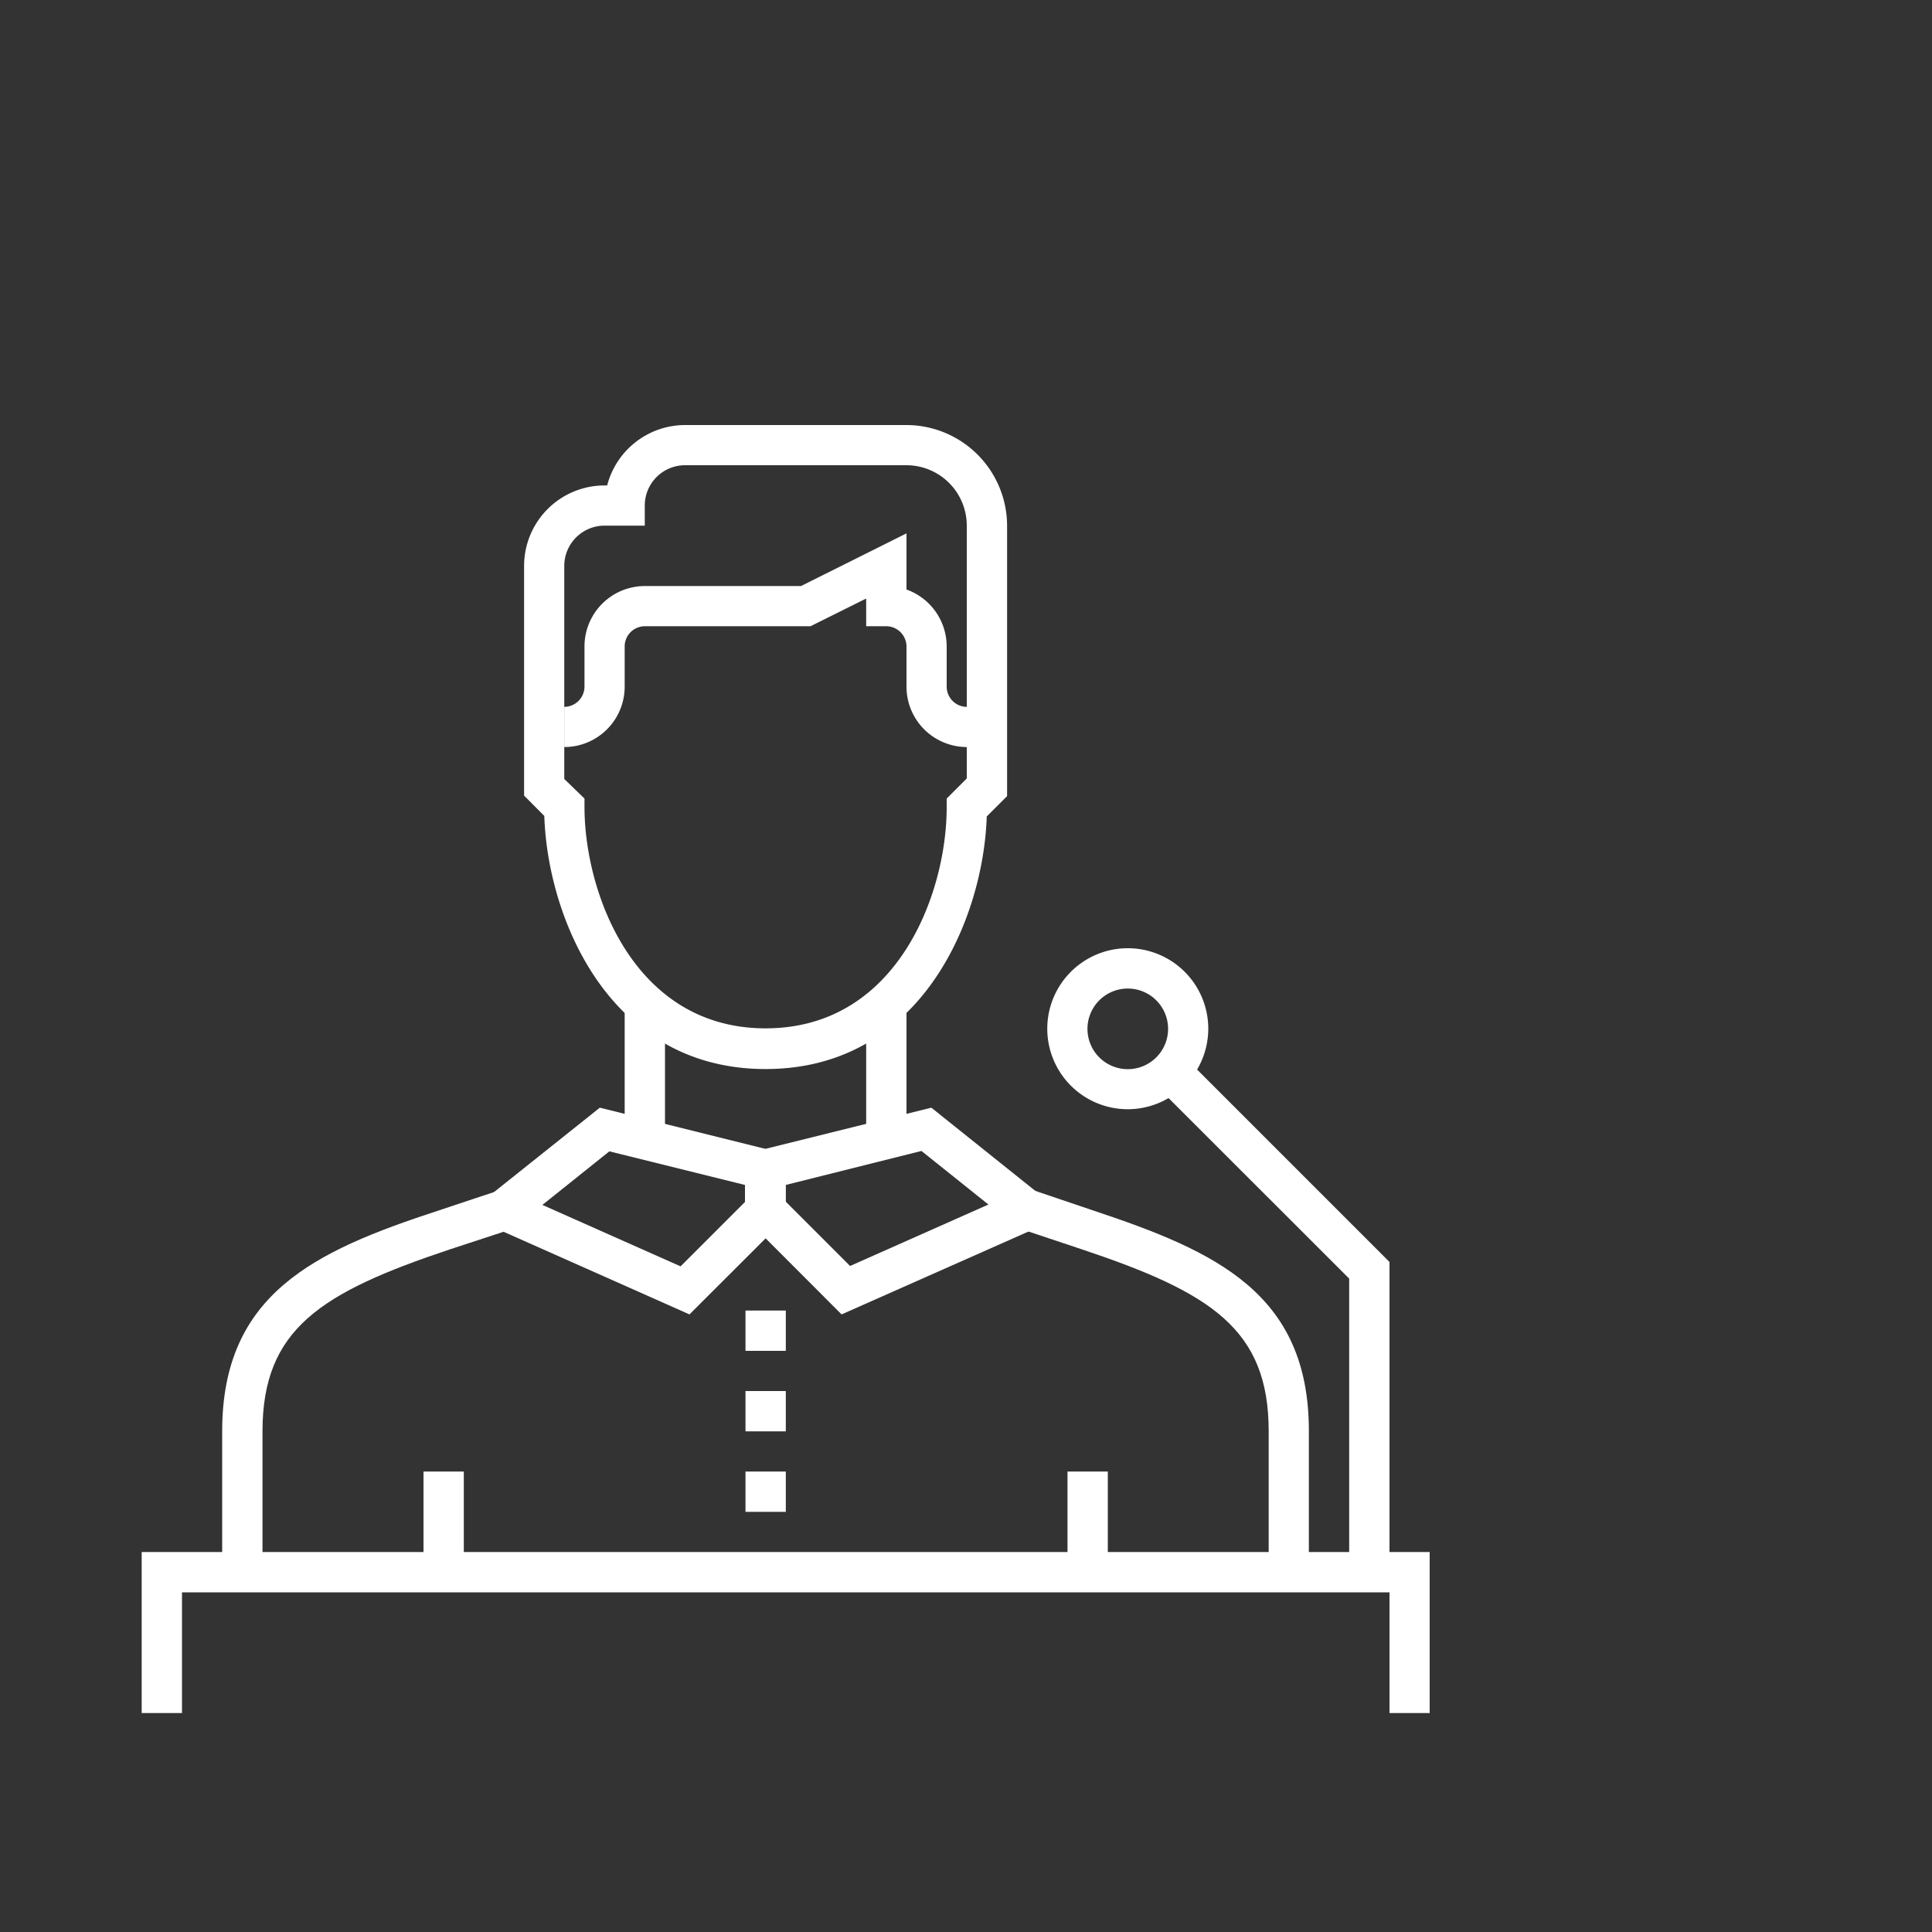
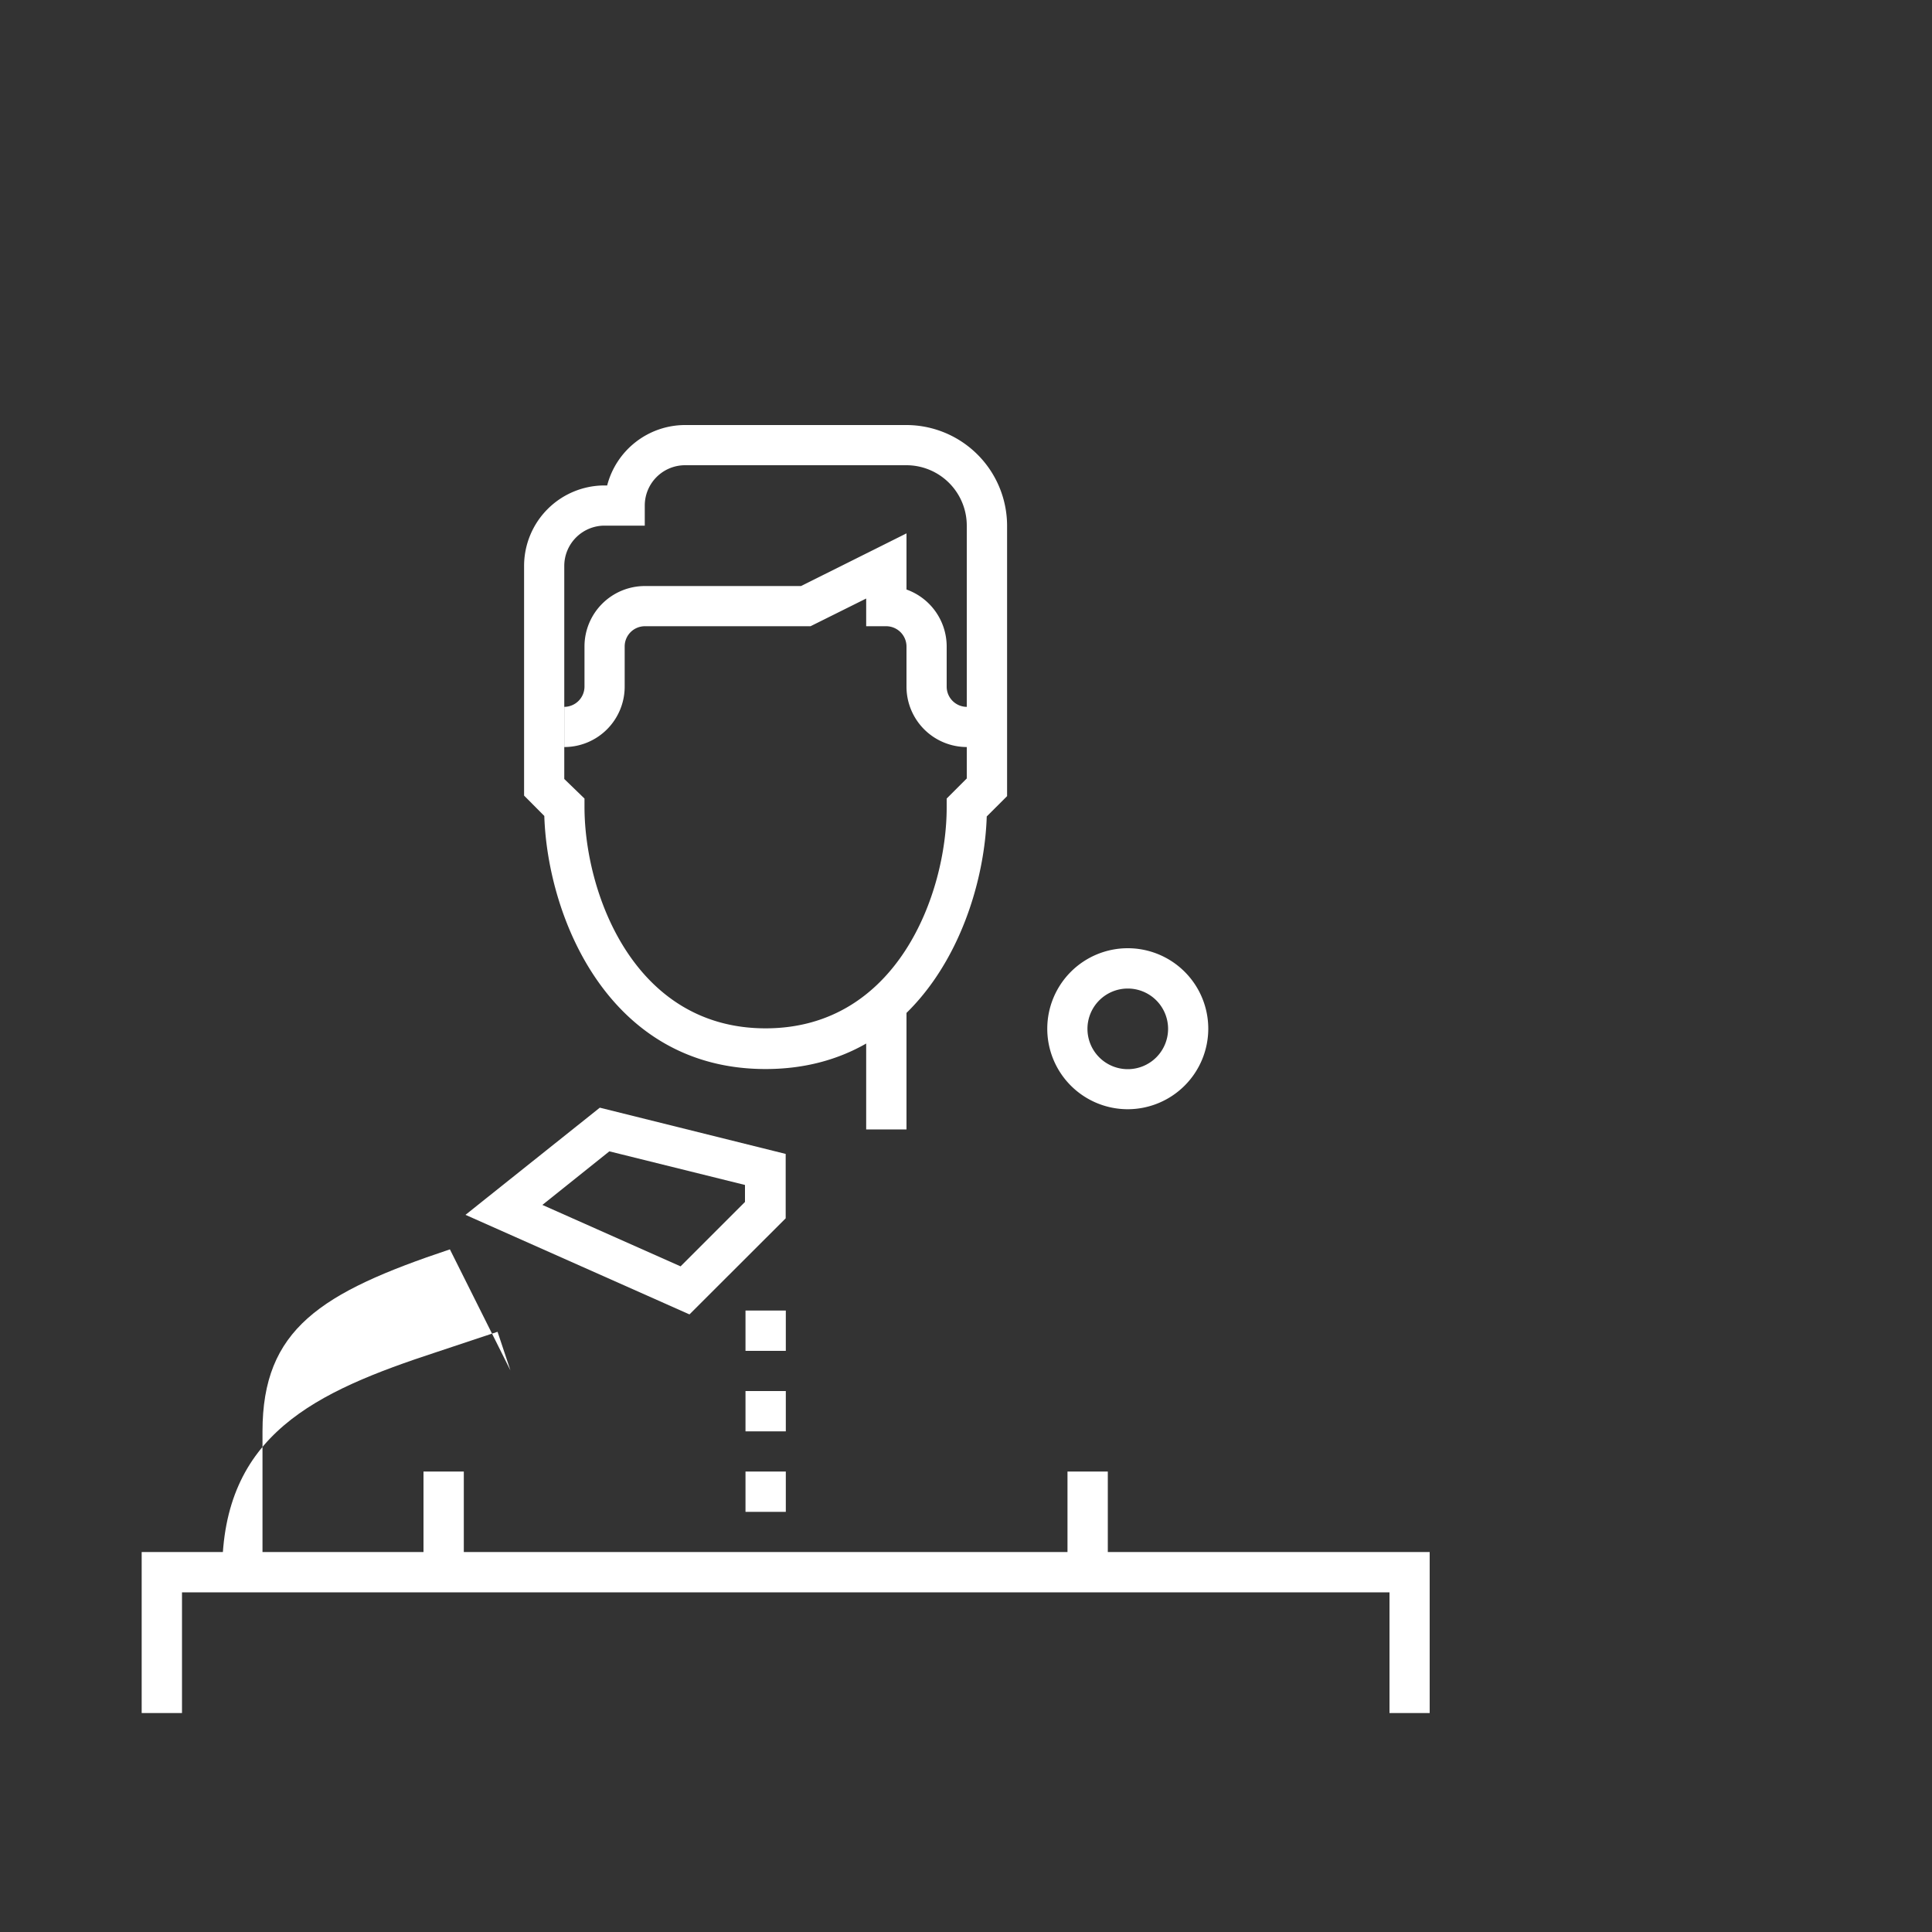
<svg xmlns="http://www.w3.org/2000/svg" id="Capa_1" data-name="Capa 1" viewBox="0 0 150 150">
  <rect x="0" y="0" width="150" height="150" fill="#333333" stroke="none" />
  <defs>
    <style>.cls-1{fill:#fff;}</style>
  </defs>
  <title>icon</title>
  <polygon class="cls-1" points="111 133 107.88 133 107.88 123.63 14.13 123.63 14.13 133 11 133 11 120.5 111 120.5 111 133" />
-   <polygon class="cls-1" points="107.88 122.06 104.75 122.06 104.75 99.27 89.58 84.11 91.79 81.89 107.88 97.98 107.88 122.06" />
  <path class="cls-1" d="M87.56,86.12a6.25,6.25,0,1,1,6.25-6.24A6.26,6.26,0,0,1,87.56,86.12Zm0-9.37a3.13,3.13,0,1,0,3.13,3.13A3.13,3.13,0,0,0,87.56,76.75Z" />
-   <rect class="cls-1" x="48.5" y="78.31" width="3.13" height="9.38" />
  <rect class="cls-1" x="67.25" y="78.31" width="3.13" height="9.38" />
  <path class="cls-1" d="M76.62,58H75.06a4.69,4.69,0,0,1-4.68-4.69V50.19a1.58,1.58,0,0,0-1.57-1.57H67.25V46.47l-4.32,2.15H50.06a1.57,1.57,0,0,0-1.56,1.57v3.12A4.69,4.69,0,0,1,43.81,58V54.88a1.58,1.58,0,0,0,1.57-1.57V50.19a4.69,4.69,0,0,1,4.68-4.69H62.19l8.19-4.09v4.36a4.7,4.7,0,0,1,3.12,4.42v3.12a1.57,1.57,0,0,0,1.56,1.57h1.56Z" />
  <rect class="cls-1" x="42.25" y="54.88" width="1.56" height="3.13" />
  <path class="cls-1" d="M59.44,83C47.26,83,42.51,71.22,42.26,63.35l-1.57-1.58V43.94a6.25,6.25,0,0,1,6.25-6.25h.2a6.26,6.26,0,0,1,6-4.69H70.38a7.83,7.83,0,0,1,7.81,7.81v21l-1.58,1.58C76.36,71.22,71.61,83,59.44,83ZM43.81,60.48,45.38,62v.65c0,6.64,3.81,17.19,14.06,17.19S73.5,69.33,73.5,62.69V62l1.56-1.56V40.81a4.69,4.69,0,0,0-4.68-4.69H53.19a3.13,3.13,0,0,0-3.13,3.13v1.56H46.94a3.13,3.13,0,0,0-3.13,3.13Z" />
  <path class="cls-1" d="M53.53,102.05,36.14,94.32,46.57,86,61,89.59v5Zm-11.42-8.5,10.73,4.77,5-5V92L47.31,89.39Z" />
-   <path class="cls-1" d="M65.34,102.05l-7.46-7.47v-5L72.31,86l10.42,8.34ZM61,93.29l5,5,10.74-4.77-5.2-4.16L61,92Z" />
  <rect class="cls-1" x="57.88" y="108" width="3.13" height="3.13" />
  <rect class="cls-1" x="57.88" y="114.25" width="3.13" height="3.13" />
  <rect class="cls-1" x="57.88" y="101.75" width="3.13" height="3.13" />
-   <path class="cls-1" d="M20.38,122.06H17.25V111.12c0-10.69,7.23-14,16.69-17.1l4.69-1.56,1,3L34.93,97c-10.06,3.36-14.55,6.2-14.55,14.14Z" />
-   <path class="cls-1" d="M101.62,122.06H98.5V111.12c0-7.94-4.49-10.78-14.56-14.14l-4.68-1.56,1-3L84.93,94c9.46,3.15,16.69,6.41,16.69,17.1Z" />
+   <path class="cls-1" d="M20.38,122.06H17.25c0-10.69,7.23-14,16.69-17.1l4.69-1.56,1,3L34.93,97c-10.06,3.36-14.55,6.2-14.55,14.14Z" />
  <rect class="cls-1" x="82.88" y="114.25" width="3.13" height="7.81" />
  <rect class="cls-1" x="32.88" y="114.25" width="3.13" height="7.81" />
</svg>